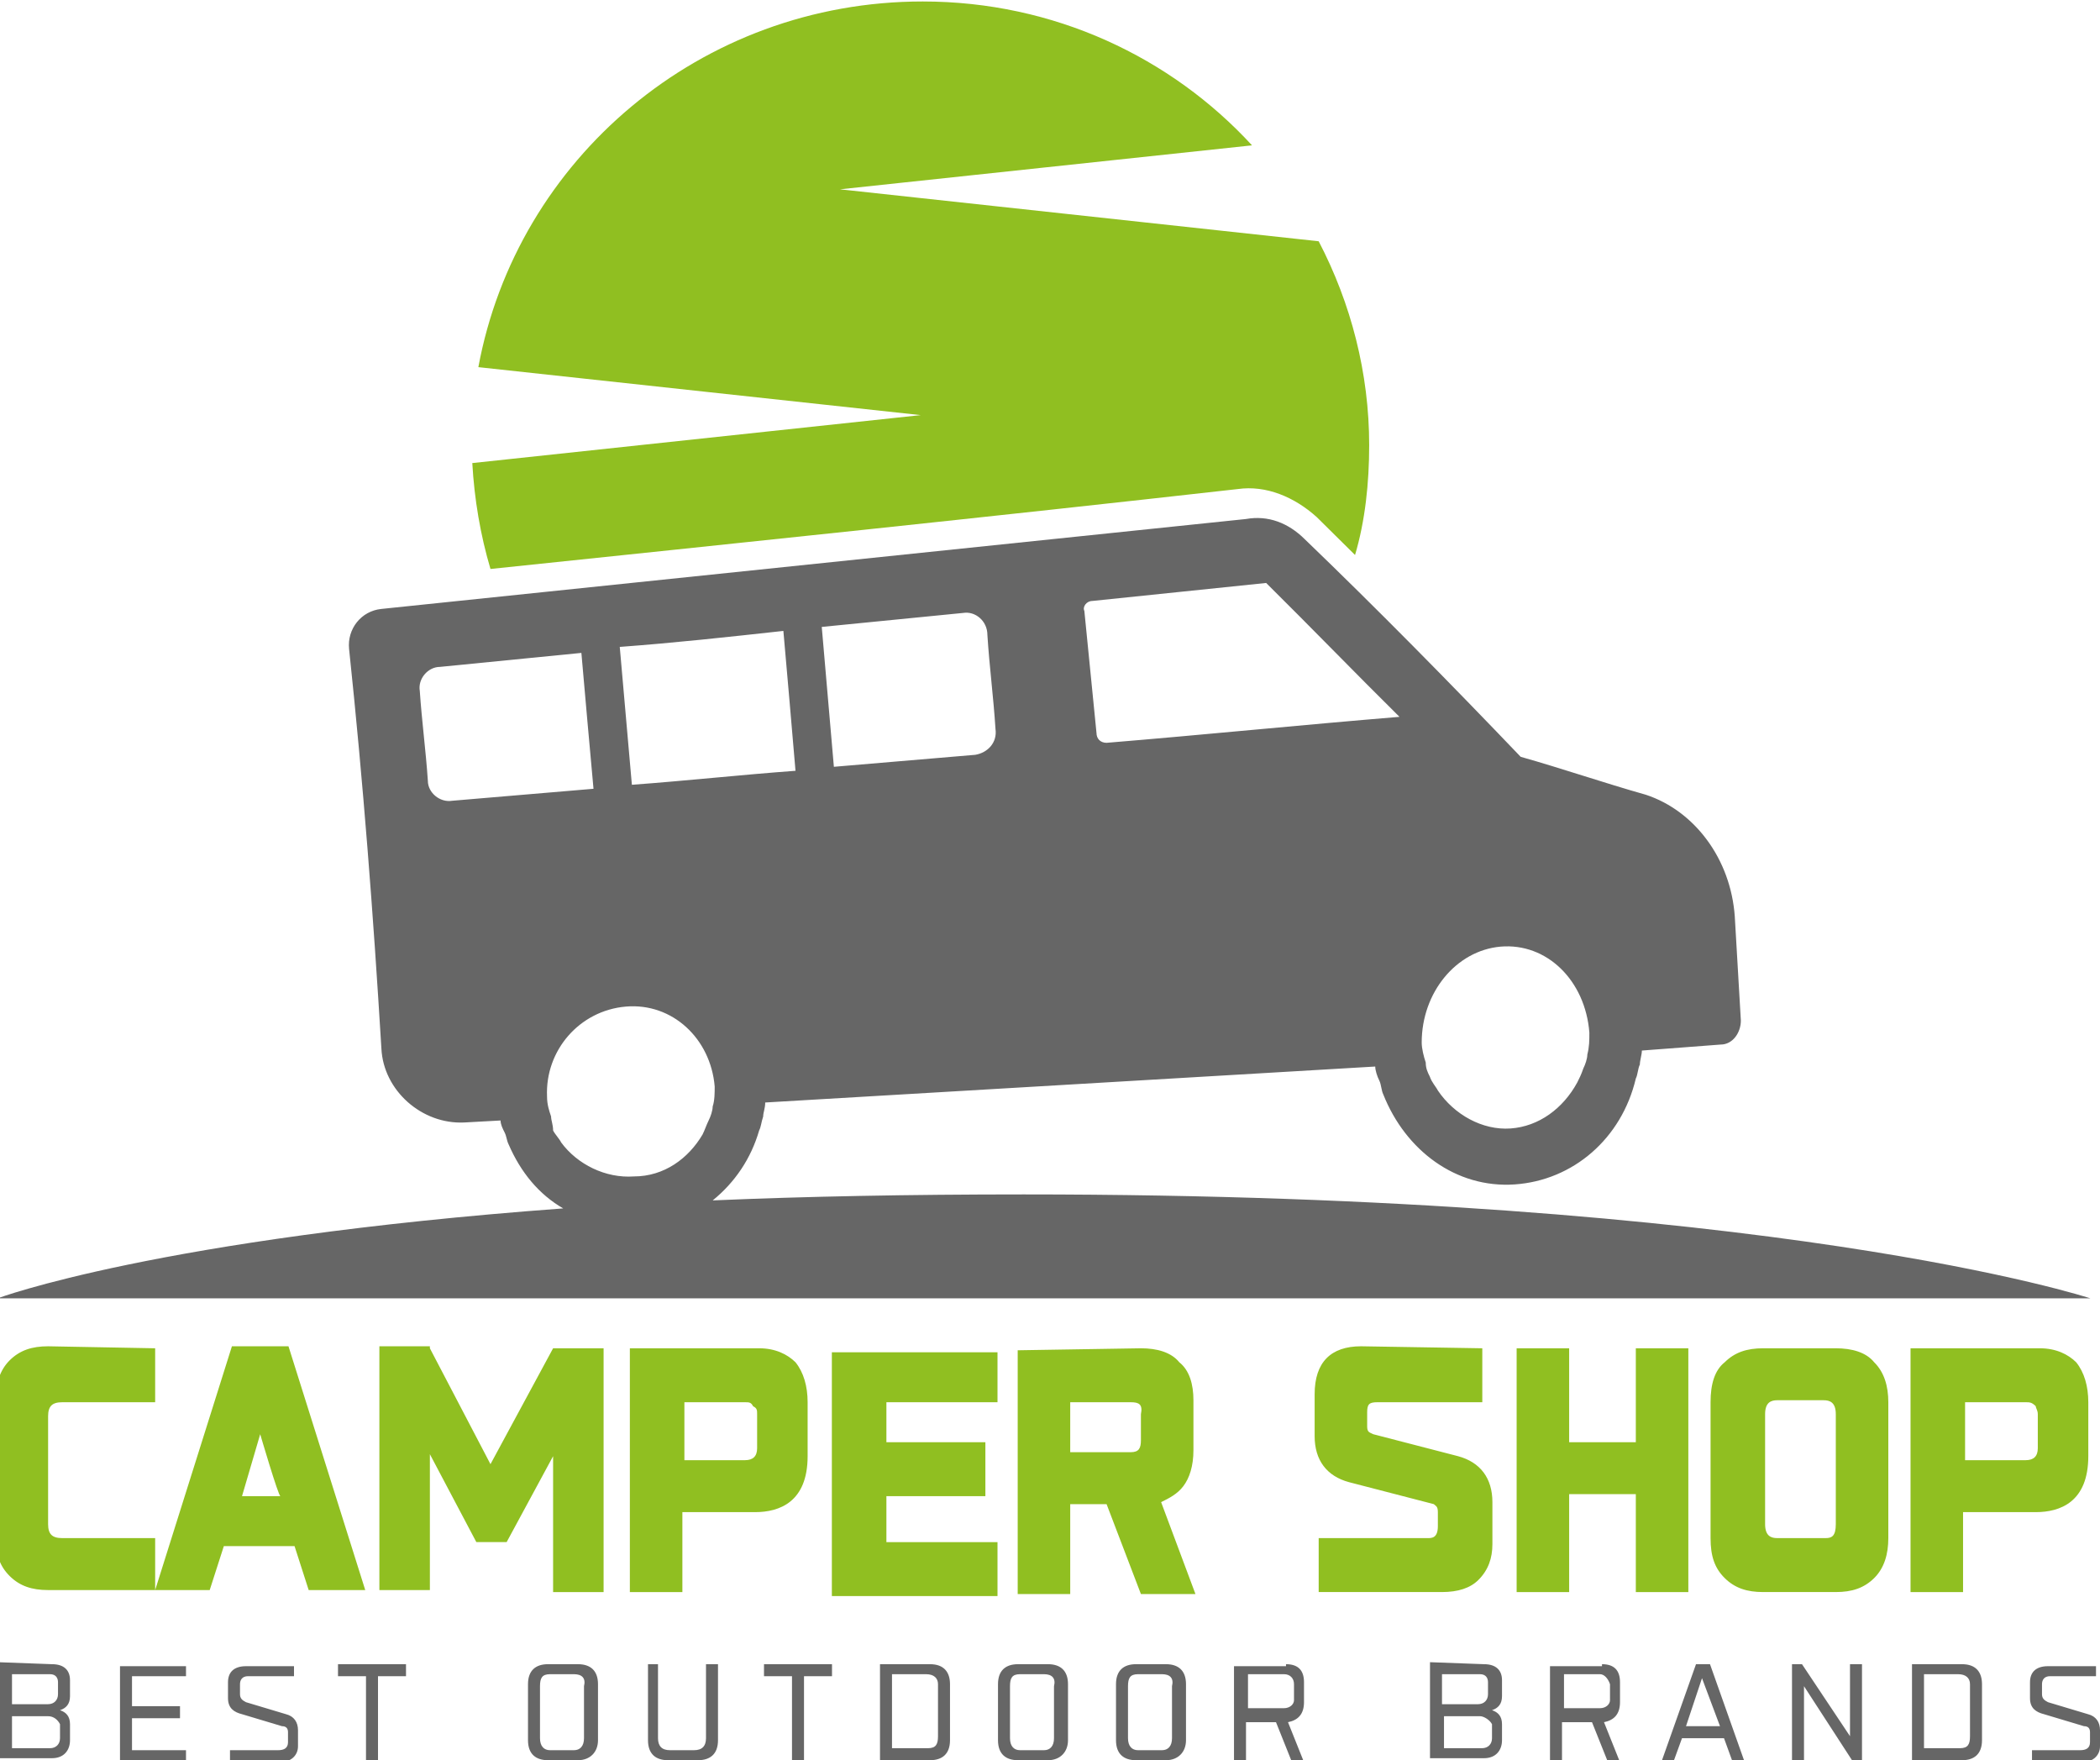
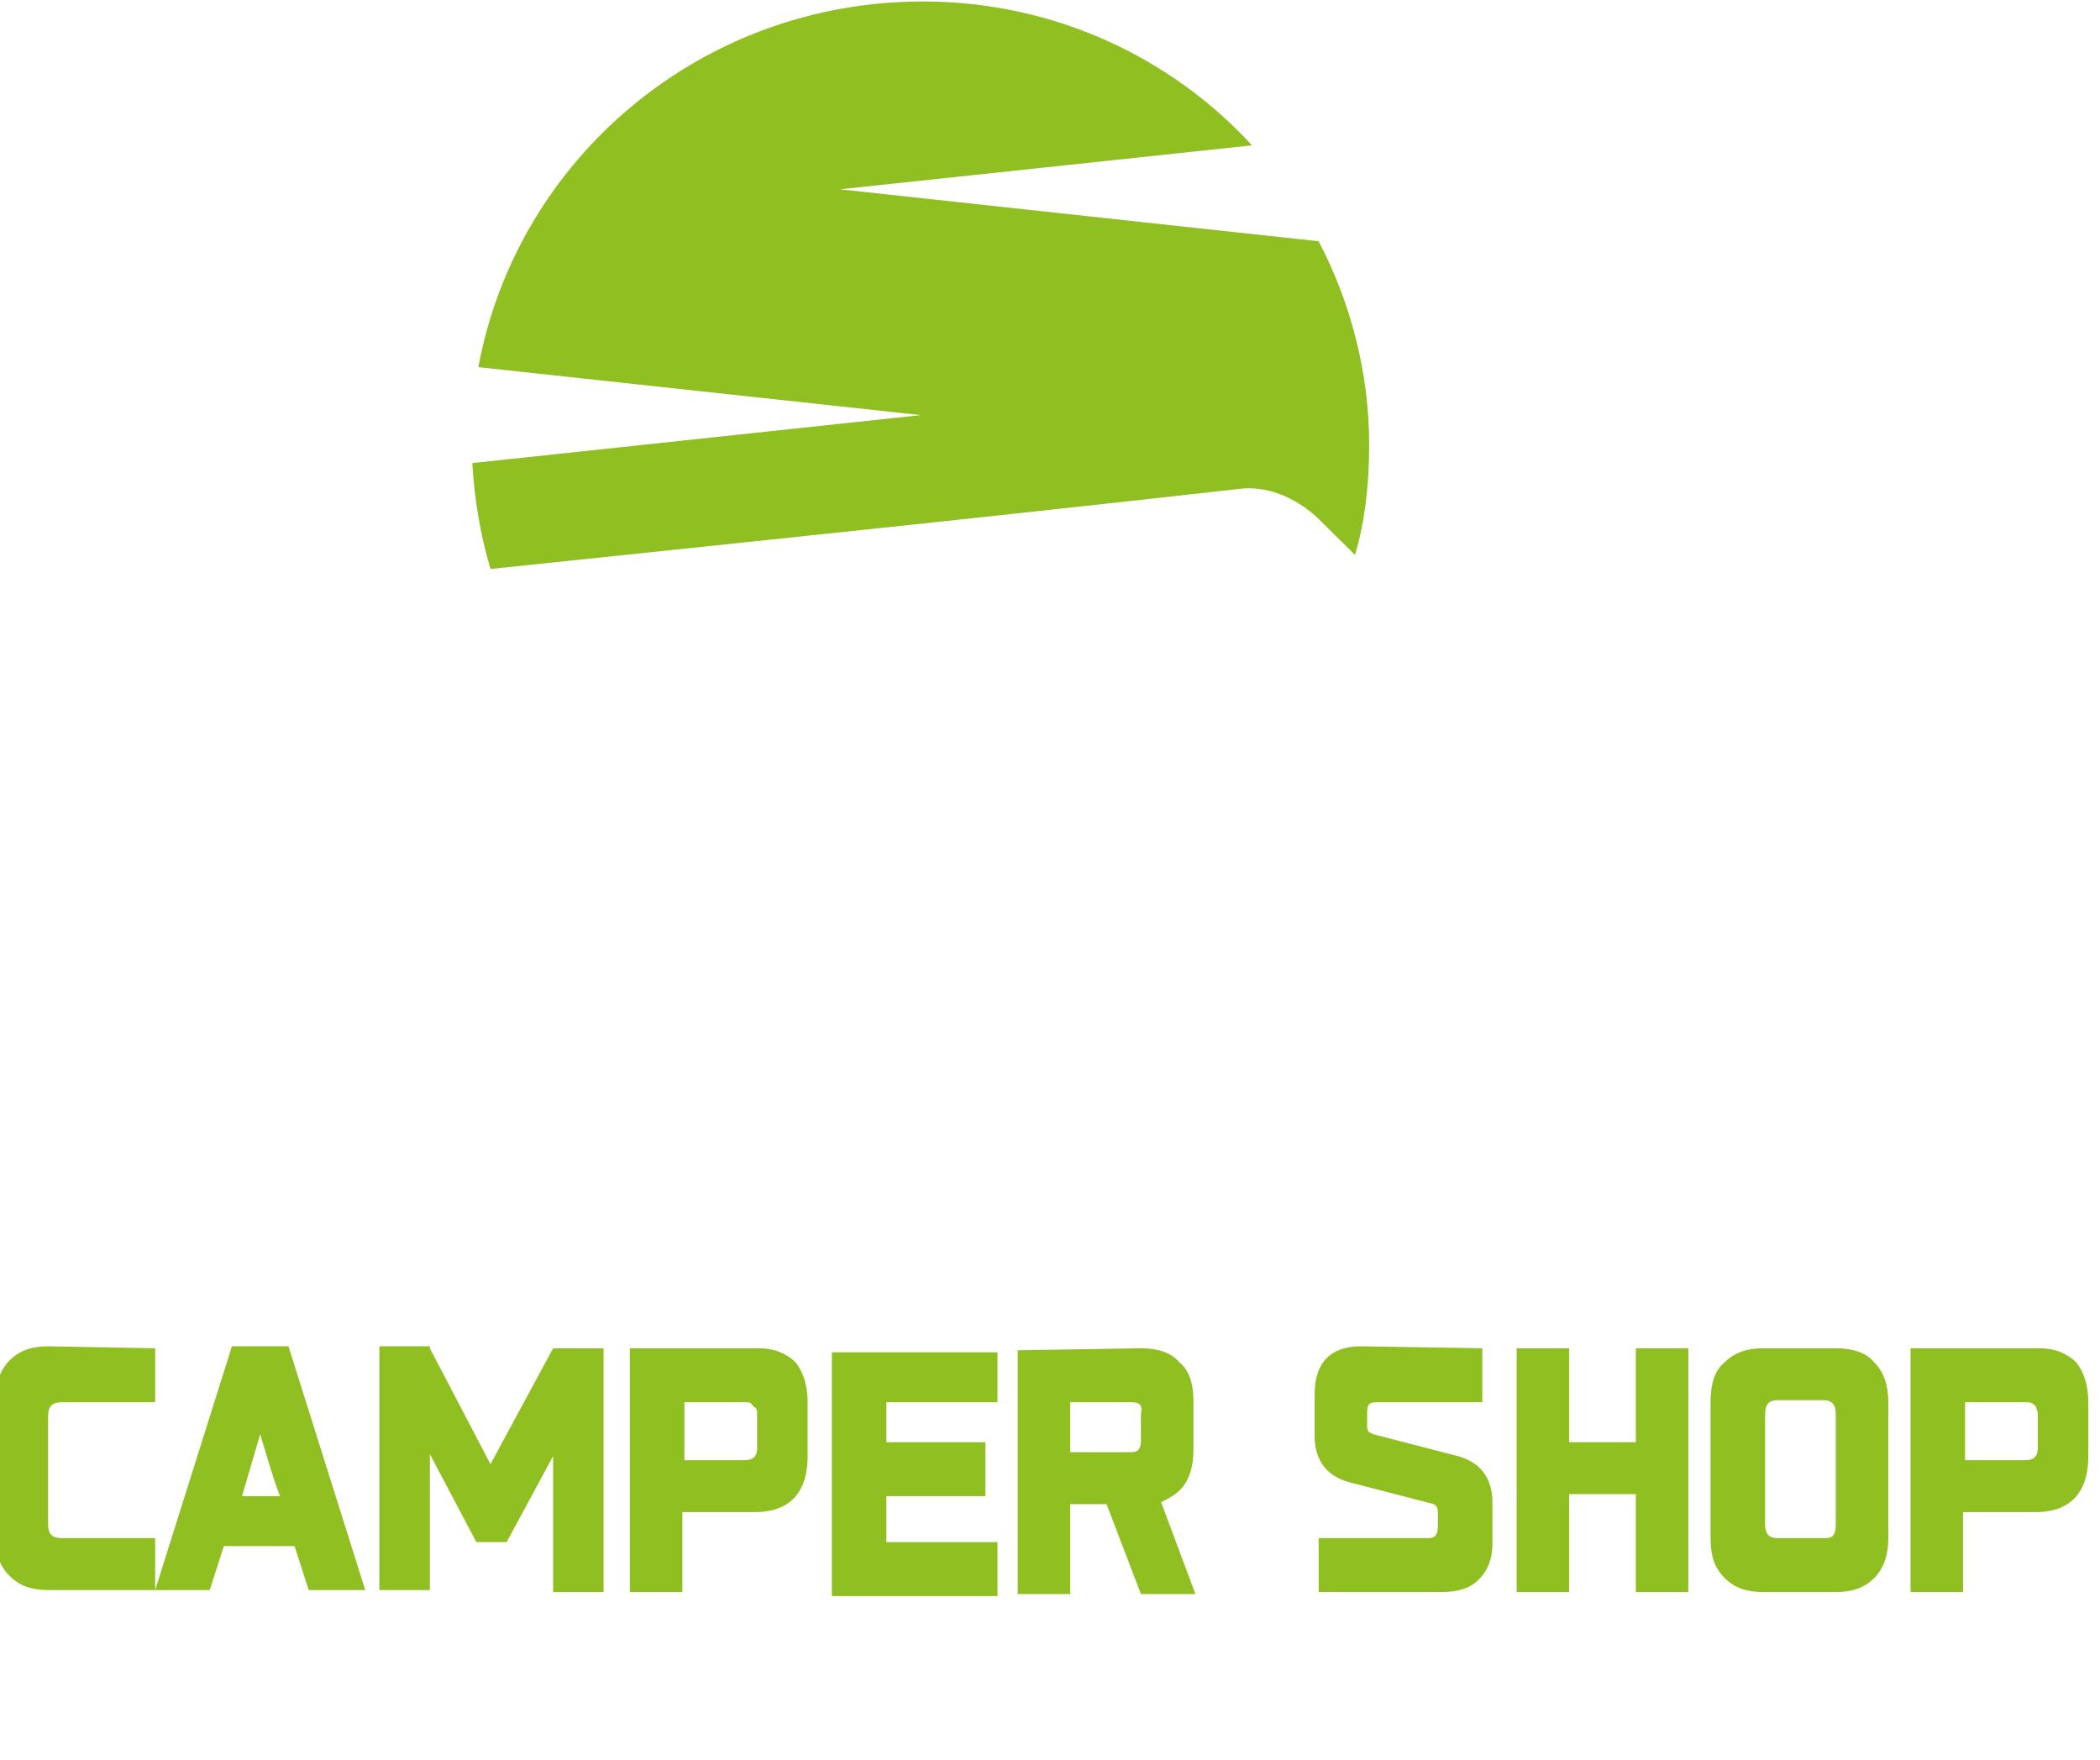
<svg xmlns="http://www.w3.org/2000/svg" xmlns:ns1="http://sodipodi.sourceforge.net/DTD/sodipodi-0.dtd" xmlns:ns2="http://www.inkscape.org/namespaces/inkscape" version="1.1" id="Livello_1" ns1:docname="logo-vertical-white1-01.svg" ns2:version="0.92.4 (5da689c313, 2019-01-14)" x="0px" y="0px" viewBox="-245 376.9 105 88" style="enable-background:new -245 376.9 105 88;" xml:space="preserve">
  <style type="text/css">
	.st0{fill:#90BF21;}
	.st1{fill:#666666;}
</style>
  <ns1:namedview gridtolerance="10" objecttolerance="10" bordercolor="#666666" id="namedview3799" ns2:cy="-0.74576271" guidetolerance="10" ns2:zoom="2.6818182" pagecolor="#ffffff" ns2:cx="-5.6101695" borderopacity="1" showgrid="false" ns2:window-width="1920" ns2:window-x="-8" ns2:current-layer="Livello_1" ns2:pageshadow="2" ns2:window-y="-8" ns2:window-maximized="1" ns2:window-height="1017" ns2:pageopacity="0">
	</ns1:namedview>
  <g id="g3796" transform="matrix(1.01,0,0,0.999,247.356,-376.472)">
    <g id="g3794">
      <g id="g3792">
        <g id="g3790">
          <g id="g3788">
            <path id="path3784" ns2:connector-curvature="0" class="st0" d="M-479.8,821.6v2.7h-4.6c-0.5,0-0.7,0.2-0.7,0.7v5.4       c0,0.5,0.2,0.7,0.7,0.7h4.6v2.6l3.8-12.2h2.8l3.8,12.2h-2.8l-0.7-2.2h-3.5l-0.7,2.2h-8c-0.8,0-1.4-0.2-1.9-0.7s-0.7-1.1-0.7-2       v-6.8c0-0.8,0.2-1.5,0.7-2s1.1-0.7,1.9-0.7L-479.8,821.6z M-466.2,821.6l3,5.8l3.1-5.8h2.5v12.2h-2.5V827l-2.3,4.3h-1.5       l-2.3-4.4v6.8h-2.5v-12.2h2.5V821.6z M-449.9,821.6c0.8,0,1.4,0.3,1.8,0.7c0.4,0.5,0.6,1.2,0.6,2v2.7c0,2.3-1.4,2.8-2.6,2.8       h-3.6v4h-2.6v-12.2H-449.9z M-438.1,821.6v2.7h-5.5v2h4.9v2.7h-4.9v2.3h5.5v2.7h-8.2v-12.2h8.2V821.6z M-431,821.6       c0.8,0,1.5,0.2,1.9,0.7c0.5,0.4,0.7,1.1,0.7,1.9v2.5c0,0.8-0.2,1.4-0.5,1.8c-0.3,0.4-0.7,0.6-1.1,0.8l1.7,4.6h-2.7l-1.7-4.5       h-1.8v4.5h-2.6v-12.2L-431,821.6z M-414.1,821.6v2.7h-5.2c-0.4,0-0.5,0.1-0.5,0.5v0.7c0,0.3,0.1,0.3,0.3,0.4l4.2,1.1       c1.1,0.3,1.7,1.1,1.7,2.3v2.1c0,0.7-0.2,1.3-0.7,1.8c-0.4,0.4-1,0.6-1.8,0.6h-6.1v-2.7h5.4c0.2,0,0.5,0,0.5-0.6v-0.7       c0-0.3-0.1-0.3-0.2-0.4l-4.2-1.1c-1.1-0.3-1.7-1.1-1.7-2.3v-2.1c0-1.6,0.8-2.4,2.3-2.4L-414.1,821.6L-414.1,821.6z        M-409.8,821.6v4.7h3.3v-4.7h2.6v12.2h-2.6v-4.9h-3.3v4.9h-2.6v-12.2H-409.8z M-396.6,821.6c0.8,0,1.5,0.2,1.9,0.7       c0.5,0.5,0.7,1.2,0.7,2v6.8c0,0.8-0.2,1.5-0.7,2s-1.1,0.7-1.9,0.7h-3.6c-0.8,0-1.4-0.2-1.9-0.7s-0.7-1.1-0.7-2v-6.8       c0-0.9,0.2-1.6,0.7-2c0.5-0.5,1.1-0.7,1.9-0.7H-396.6z M-386.5,821.6c0.8,0,1.4,0.3,1.8,0.7c0.4,0.5,0.6,1.2,0.6,2v2.7       c0,2.3-1.4,2.8-2.6,2.8h-3.6v4h-2.6v-12.2H-386.5z M-397.2,824.2h-2.3c-0.3,0-0.6,0.1-0.6,0.7v5.5c0,0.6,0.3,0.7,0.6,0.7h2.4       c0.3,0,0.5-0.1,0.5-0.7v-5.5C-396.6,824.3-396.9,824.2-397.2,824.2L-397.2,824.2z M-474.6,825.9l-0.9,3.1h1.9       C-473.7,829-474.6,825.9-474.6,825.9z M-450.6,824.3h-3v2.9h3c0.4,0,0.6-0.2,0.6-0.6v-1.7c0-0.2,0-0.3-0.2-0.4       C-450.3,824.3-450.4,824.3-450.6,824.3L-450.6,824.3z M-387.2,824.3h-3v2.9h3c0.4,0,0.6-0.2,0.6-0.6v-1.7       c0-0.2-0.1-0.3-0.1-0.4C-386.9,824.3-387,824.3-387.2,824.3L-387.2,824.3z M-431.5,824.3h-3v2.5h3c0.4,0,0.5-0.2,0.5-0.6v-1.3       C-430.9,824.4-431.1,824.3-431.5,824.3z M-441.8,754.2c6.5,0,12.3,2.8,16.3,7.2l-20.4,2.2l23.7,2.6c1.6,3.1,2.5,6.6,2.5,10.2       c0,1.9-0.2,3.8-0.7,5.5c-0.6-0.6-1.3-1.3-1.9-1.9c-1.1-1-2.5-1.6-3.9-1.4c-12.3,1.4-24.7,2.7-37,4c-0.5-1.7-0.8-3.5-0.9-5.3       l22.2-2.4l-21.9-2.4C-461.9,762.1-452.8,754.2-441.8,754.2L-441.8,754.2z" />
-             <path id="path3786" ns2:connector-curvature="0" class="st1" d="M-460.2,810c-0.1-0.3-0.2-0.6-0.2-1       c-0.1-2.3,1.6-4.3,3.9-4.5c2.3-0.2,4.2,1.6,4.4,4c0,0.3,0,0.7-0.1,1c0,0.2-0.1,0.5-0.2,0.7c-0.1,0.2-0.2,0.5-0.3,0.7       c-0.7,1.2-1.9,2.1-3.4,2.1c-1.4,0.1-2.8-0.6-3.6-1.7c-0.1-0.2-0.3-0.4-0.4-0.6C-460.1,810.4-460.2,810.2-460.2,810L-460.2,810z        M-465.1,794.2c-0.6,0.1-1.2-0.4-1.2-1c-0.1-1.5-0.3-3-0.4-4.5c-0.1-0.6,0.4-1.2,1-1.2l7-0.7c0.2,2.3,0.4,4.6,0.6,6.8       L-465.1,794.2z M-448.7,785.7c0.2,2.3,0.4,4.6,0.6,7c-2.7,0.2-5.4,0.5-8.1,0.7c-0.2-2.3-0.4-4.6-0.6-6.9       C-454.1,786.3-451.4,786-448.7,785.7L-448.7,785.7z M-439.8,784.8c0.6-0.1,1.2,0.4,1.2,1.1c0.1,1.6,0.3,3.1,0.4,4.7       c0.1,0.7-0.4,1.2-1,1.3c-2.3,0.2-4.7,0.4-7,0.6c-0.2-2.3-0.4-4.7-0.6-7L-439.8,784.8z M-433.4,784.2c2.9-0.3,5.7-0.6,8.6-0.9       c2.2,2.2,4.4,4.5,6.6,6.7c-4.8,0.4-9.7,0.9-14.5,1.3c-0.3,0-0.5-0.2-0.5-0.5c-0.2-2-0.4-4.1-0.6-6.1       C-433.9,784.5-433.7,784.2-433.4,784.2z M-413.2,801.5c2.3-0.2,4.2,1.7,4.4,4.3c0,0.4,0,0.7-0.1,1.1c0,0.2-0.1,0.5-0.2,0.7       c-0.1,0.3-0.2,0.5-0.3,0.7c-0.7,1.3-1.9,2.2-3.3,2.3c-1.4,0.1-2.8-0.7-3.6-1.9c-0.1-0.2-0.3-0.4-0.4-0.7       c-0.1-0.2-0.2-0.4-0.2-0.7c-0.1-0.3-0.2-0.7-0.2-1C-417.1,803.8-415.4,801.7-413.2,801.5L-413.2,801.5z M-384,819.1       c0,0-15.6-5.2-52.8-5.2c-5.7,0-10.8,0.1-15.4,0.3c1.1-0.9,1.9-2.1,2.3-3.5c0.1-0.2,0.1-0.4,0.2-0.7c0-0.2,0.1-0.4,0.1-0.7       c10.1-0.6,20.1-1.2,30.2-1.8c0,0.2,0.1,0.5,0.2,0.7s0.1,0.5,0.2,0.7c1.1,2.8,3.6,4.7,6.5,4.5s5.3-2.3,6-5.3       c0.1-0.2,0.1-0.5,0.2-0.7c0-0.2,0.1-0.5,0.1-0.7l3.9-0.3c0.6,0,1-0.6,1-1.2c-0.1-1.7-0.2-3.4-0.3-5.2c-0.2-2.9-2-5.3-4.4-6.1       c-2.1-0.6-4.1-1.3-6.2-1.9c-3.5-3.7-7.1-7.4-10.7-10.9c-0.8-0.8-1.8-1.2-2.9-1c-14.3,1.5-28.5,3-42.8,4.5c-1,0.1-1.7,1-1.6,2       c0.7,6.7,1.2,13.3,1.6,20c0.1,2.1,2,3.8,4.1,3.7l1.8-0.1c0,0.2,0.1,0.4,0.2,0.6c0.1,0.2,0.1,0.4,0.2,0.6       c0.6,1.4,1.5,2.5,2.7,3.2c-20.1,1.5-28,4.5-28,4.5H-384z" />
          </g>
        </g>
      </g>
    </g>
  </g>
  <g>
-     <path class="st1" d="M-242.4,460.1c0.6,0,0.9,0.3,0.9,0.8v0.8c0,0.4-0.2,0.6-0.5,0.7c0.3,0.1,0.5,0.3,0.5,0.7v0.8   c0,0.5-0.3,0.9-0.9,0.9h-2.7v-4.8L-242.4,460.1L-242.4,460.1z M-235.7,460.1v0.6h-2.7v1.5h2.4v0.6h-2.4v1.6h2.7v0.6h-3.3v-4.8   H-235.7z M-230.3,460.1v0.6h-2.3c-0.3,0-0.4,0.2-0.4,0.4v0.5c0,0.2,0.1,0.3,0.3,0.4l2,0.6c0.4,0.1,0.6,0.4,0.6,0.8v0.8   c0,0.5-0.4,0.8-0.9,0.8h-2.5v-0.6h2.4c0.3,0,0.5-0.1,0.5-0.4v-0.5c0-0.2-0.1-0.3-0.3-0.3l-2-0.6c-0.4-0.1-0.7-0.3-0.7-0.8v-0.8   c0-0.5,0.3-0.8,0.9-0.8H-230.3L-230.3,460.1z M-224.7,460.1v0.6h-1.4v4.3h-0.6v-4.3h-1.4v-0.6L-224.7,460.1L-224.7,460.1z    M-216.1,460.1c0.6,0,1,0.3,1,1v2.8c0,0.6-0.4,1-1,1h-1.5c-0.6,0-1-0.3-1-1v-2.8c0-0.7,0.4-1,1-1H-216.1L-216.1,460.1z    M-146.9,460.1c0.7,0,1,0.4,1,1v2.8c0,0.7-0.4,1-1,1h-2.5v-4.8C-149.4,460.1-146.9,460.1-146.9,460.1z M-140.2,460.1v0.6h-2.3   c-0.3,0-0.4,0.2-0.4,0.4v0.5c0,0.2,0.1,0.3,0.3,0.4l2,0.6c0.4,0.1,0.6,0.4,0.6,0.8v0.8c0,0.5-0.4,0.8-0.9,0.8h-2.5v-0.6h2.4   c0.3,0,0.5-0.1,0.5-0.4v-0.5c0-0.2-0.1-0.3-0.3-0.3l-2-0.6c-0.4-0.1-0.7-0.3-0.7-0.8v-0.8c0-0.5,0.3-0.8,0.9-0.8H-140.2   L-140.2,460.1z M-154.9,460.1l2.4,3.6l0-3.6h0.6v4.8h-0.5l-2.4-3.7v3.7h-0.6v-4.8H-154.9L-154.9,460.1z M-159.5,460.1l1.7,4.8h-0.6   l-0.4-1.1h-2.1l-0.4,1.1h-0.6l1.7-4.8H-159.5L-159.5,460.1z M-164.9,460.1c0.6,0,0.9,0.3,0.9,0.9v1c0,0.6-0.3,0.9-0.8,1l0.8,2h-0.6   l-0.8-2h-1.5v2h-0.6v-4.8H-164.9L-164.9,460.1z M-212.1,460.1v3.7c0,0.4,0.2,0.6,0.6,0.6h1.2c0.4,0,0.6-0.2,0.6-0.6v-3.7h0.6v3.8   c0,0.7-0.4,1-1,1h-1.5c-0.6,0-1-0.3-1-1v-3.8H-212.1L-212.1,460.1z M-203.4,460.1v0.6h-1.4v4.3h-0.6v-4.3h-1.4v-0.6L-203.4,460.1   L-203.4,460.1z M-198.5,460.1c0.7,0,1,0.4,1,1v2.8c0,0.7-0.4,1-1,1h-2.5v-4.8C-201,460.1-198.5,460.1-198.5,460.1z M-192.6,460.1   c0.6,0,1,0.3,1,1v2.8c0,0.6-0.4,1-1,1h-1.5c-0.6,0-1-0.3-1-1v-2.8c0-0.7,0.4-1,1-1H-192.6z M-186.7,460.1c0.6,0,1,0.3,1,1v2.8   c0,0.6-0.4,1-1,1h-1.5c-0.6,0-1-0.3-1-1v-2.8c0-0.7,0.4-1,1-1H-186.7z M-180.7,460.1c0.6,0,0.9,0.3,0.9,0.9v1c0,0.6-0.3,0.9-0.8,1   l0.8,2h-0.6l-0.8-2h-1.5v2h-0.6v-4.8H-180.7L-180.7,460.1z M-170.8,460.1c0.6,0,0.9,0.3,0.9,0.8v0.8c0,0.4-0.2,0.6-0.5,0.7   c0.3,0.1,0.5,0.3,0.5,0.7v0.8c0,0.5-0.3,0.9-0.9,0.9h-2.7v-4.8L-170.8,460.1L-170.8,460.1z M-192.8,460.6h-1.2   c-0.4,0-0.5,0.2-0.5,0.6v2.6c0,0.4,0.2,0.6,0.5,0.6h1.2c0.3,0,0.5-0.2,0.5-0.6v-2.6C-192.2,460.8-192.4,460.6-192.8,460.6   L-192.8,460.6z M-186.9,460.6h-1.2c-0.4,0-0.5,0.2-0.5,0.6v2.6c0,0.4,0.2,0.6,0.5,0.6h1.2c0.3,0,0.5-0.2,0.5-0.6v-2.6   C-186.3,460.8-186.5,460.6-186.9,460.6L-186.9,460.6z M-216.3,460.6h-1.2c-0.4,0-0.5,0.2-0.5,0.6v2.6c0,0.4,0.2,0.6,0.5,0.6h1.2   c0.3,0,0.5-0.2,0.5-0.6v-2.6C-215.7,460.8-215.9,460.6-216.3,460.6L-216.3,460.6z M-242.6,462.7h-1.8v1.6h1.9   c0.3,0,0.5-0.2,0.5-0.5l0-0.7C-242.1,462.9-242.3,462.7-242.6,462.7z M-198.7,460.6h-1.7v3.7h1.8c0.4,0,0.5-0.2,0.5-0.6v-2.6   C-198.1,460.8-198.3,460.6-198.7,460.6L-198.7,460.6z M-171,462.7h-1.8v1.6h1.9c0.3,0,0.5-0.2,0.5-0.5l0-0.7   C-170.5,462.9-170.8,462.7-171,462.7L-171,462.7z M-147.1,460.6h-1.7v3.7h1.8c0.4,0,0.5-0.2,0.5-0.6v-2.6   C-146.5,460.8-146.7,460.6-147.1,460.6L-147.1,460.6z M-159.9,460.8l-0.8,2.4h1.7L-159.9,460.8L-159.9,460.8z M-180.8,460.6h-1.8   v1.7h1.8c0.3,0,0.5-0.2,0.5-0.4v-0.8C-180.3,460.8-180.5,460.6-180.8,460.6z M-165,460.6h-1.8v1.7h1.8c0.3,0,0.5-0.2,0.5-0.4v-0.8   C-164.6,460.8-164.8,460.6-165,460.6z M-242.5,460.6h-1.9v1.5h1.8c0.3,0,0.5-0.2,0.5-0.5V461C-242.1,460.8-242.2,460.6-242.5,460.6   L-242.5,460.6z M-171,460.6h-1.9v1.5h1.8c0.3,0,0.5-0.2,0.5-0.5V461C-170.6,460.8-170.7,460.6-171,460.6L-171,460.6z" />
-   </g>
+     </g>
</svg>